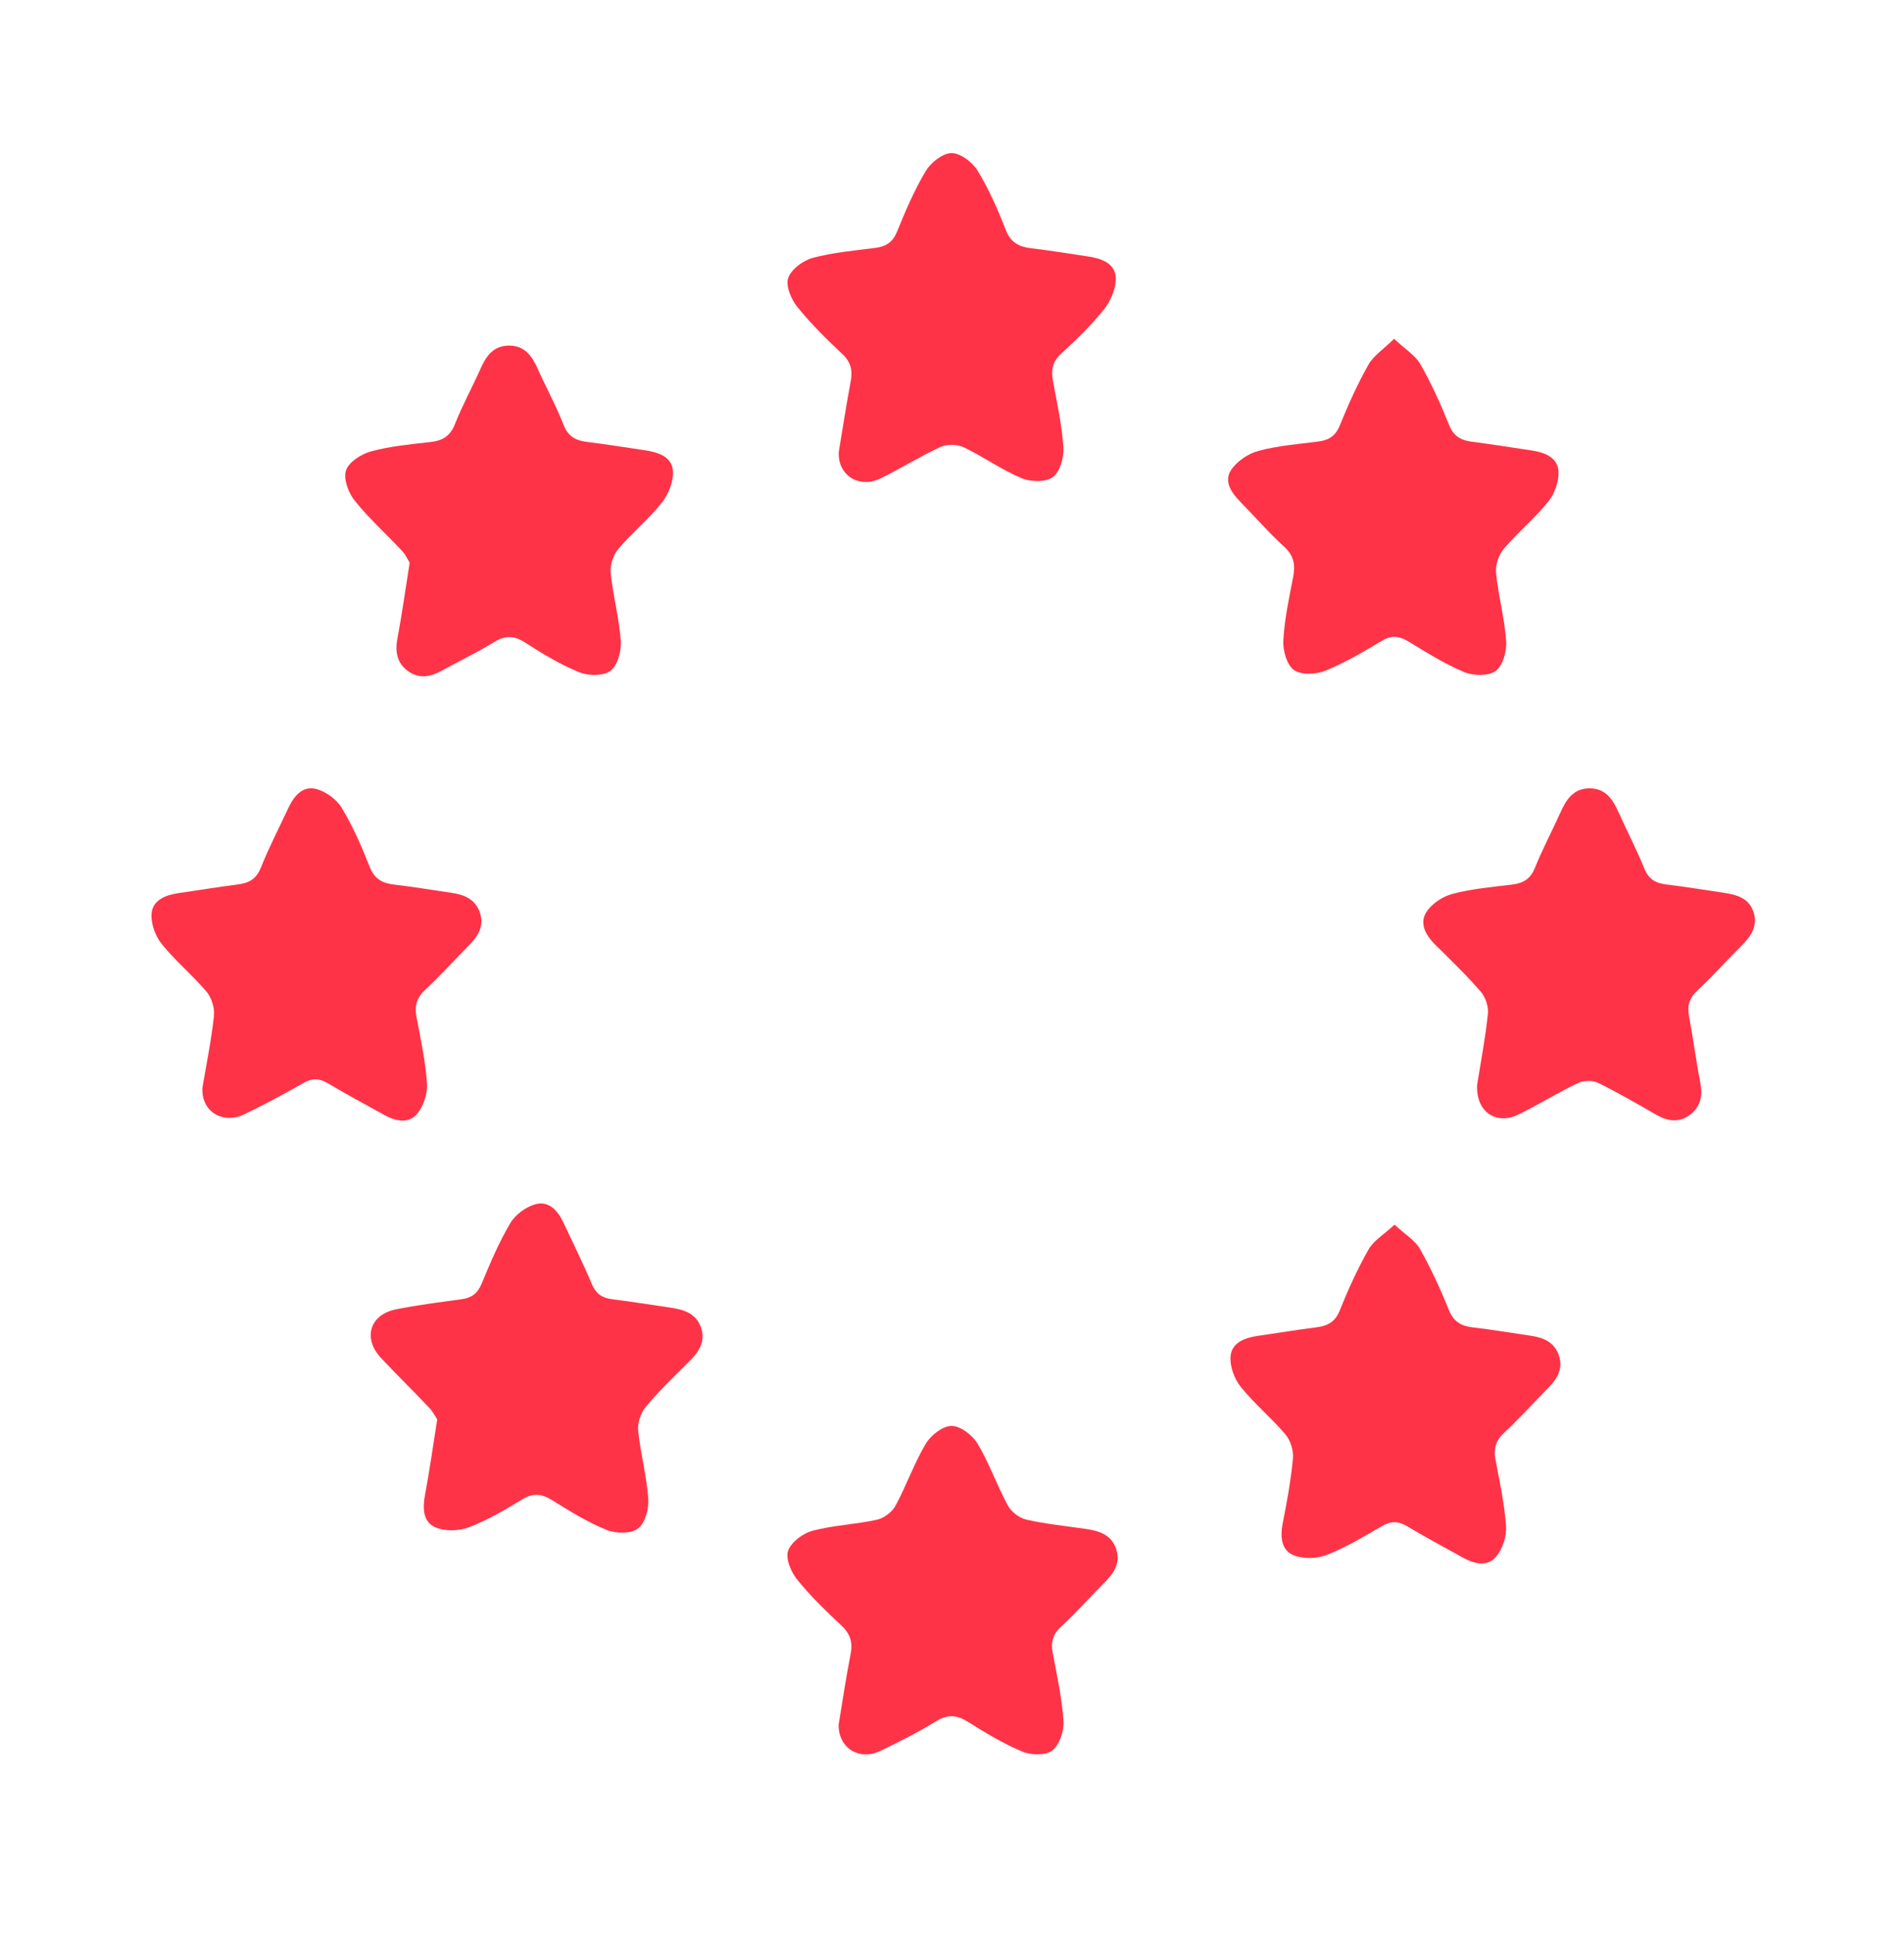
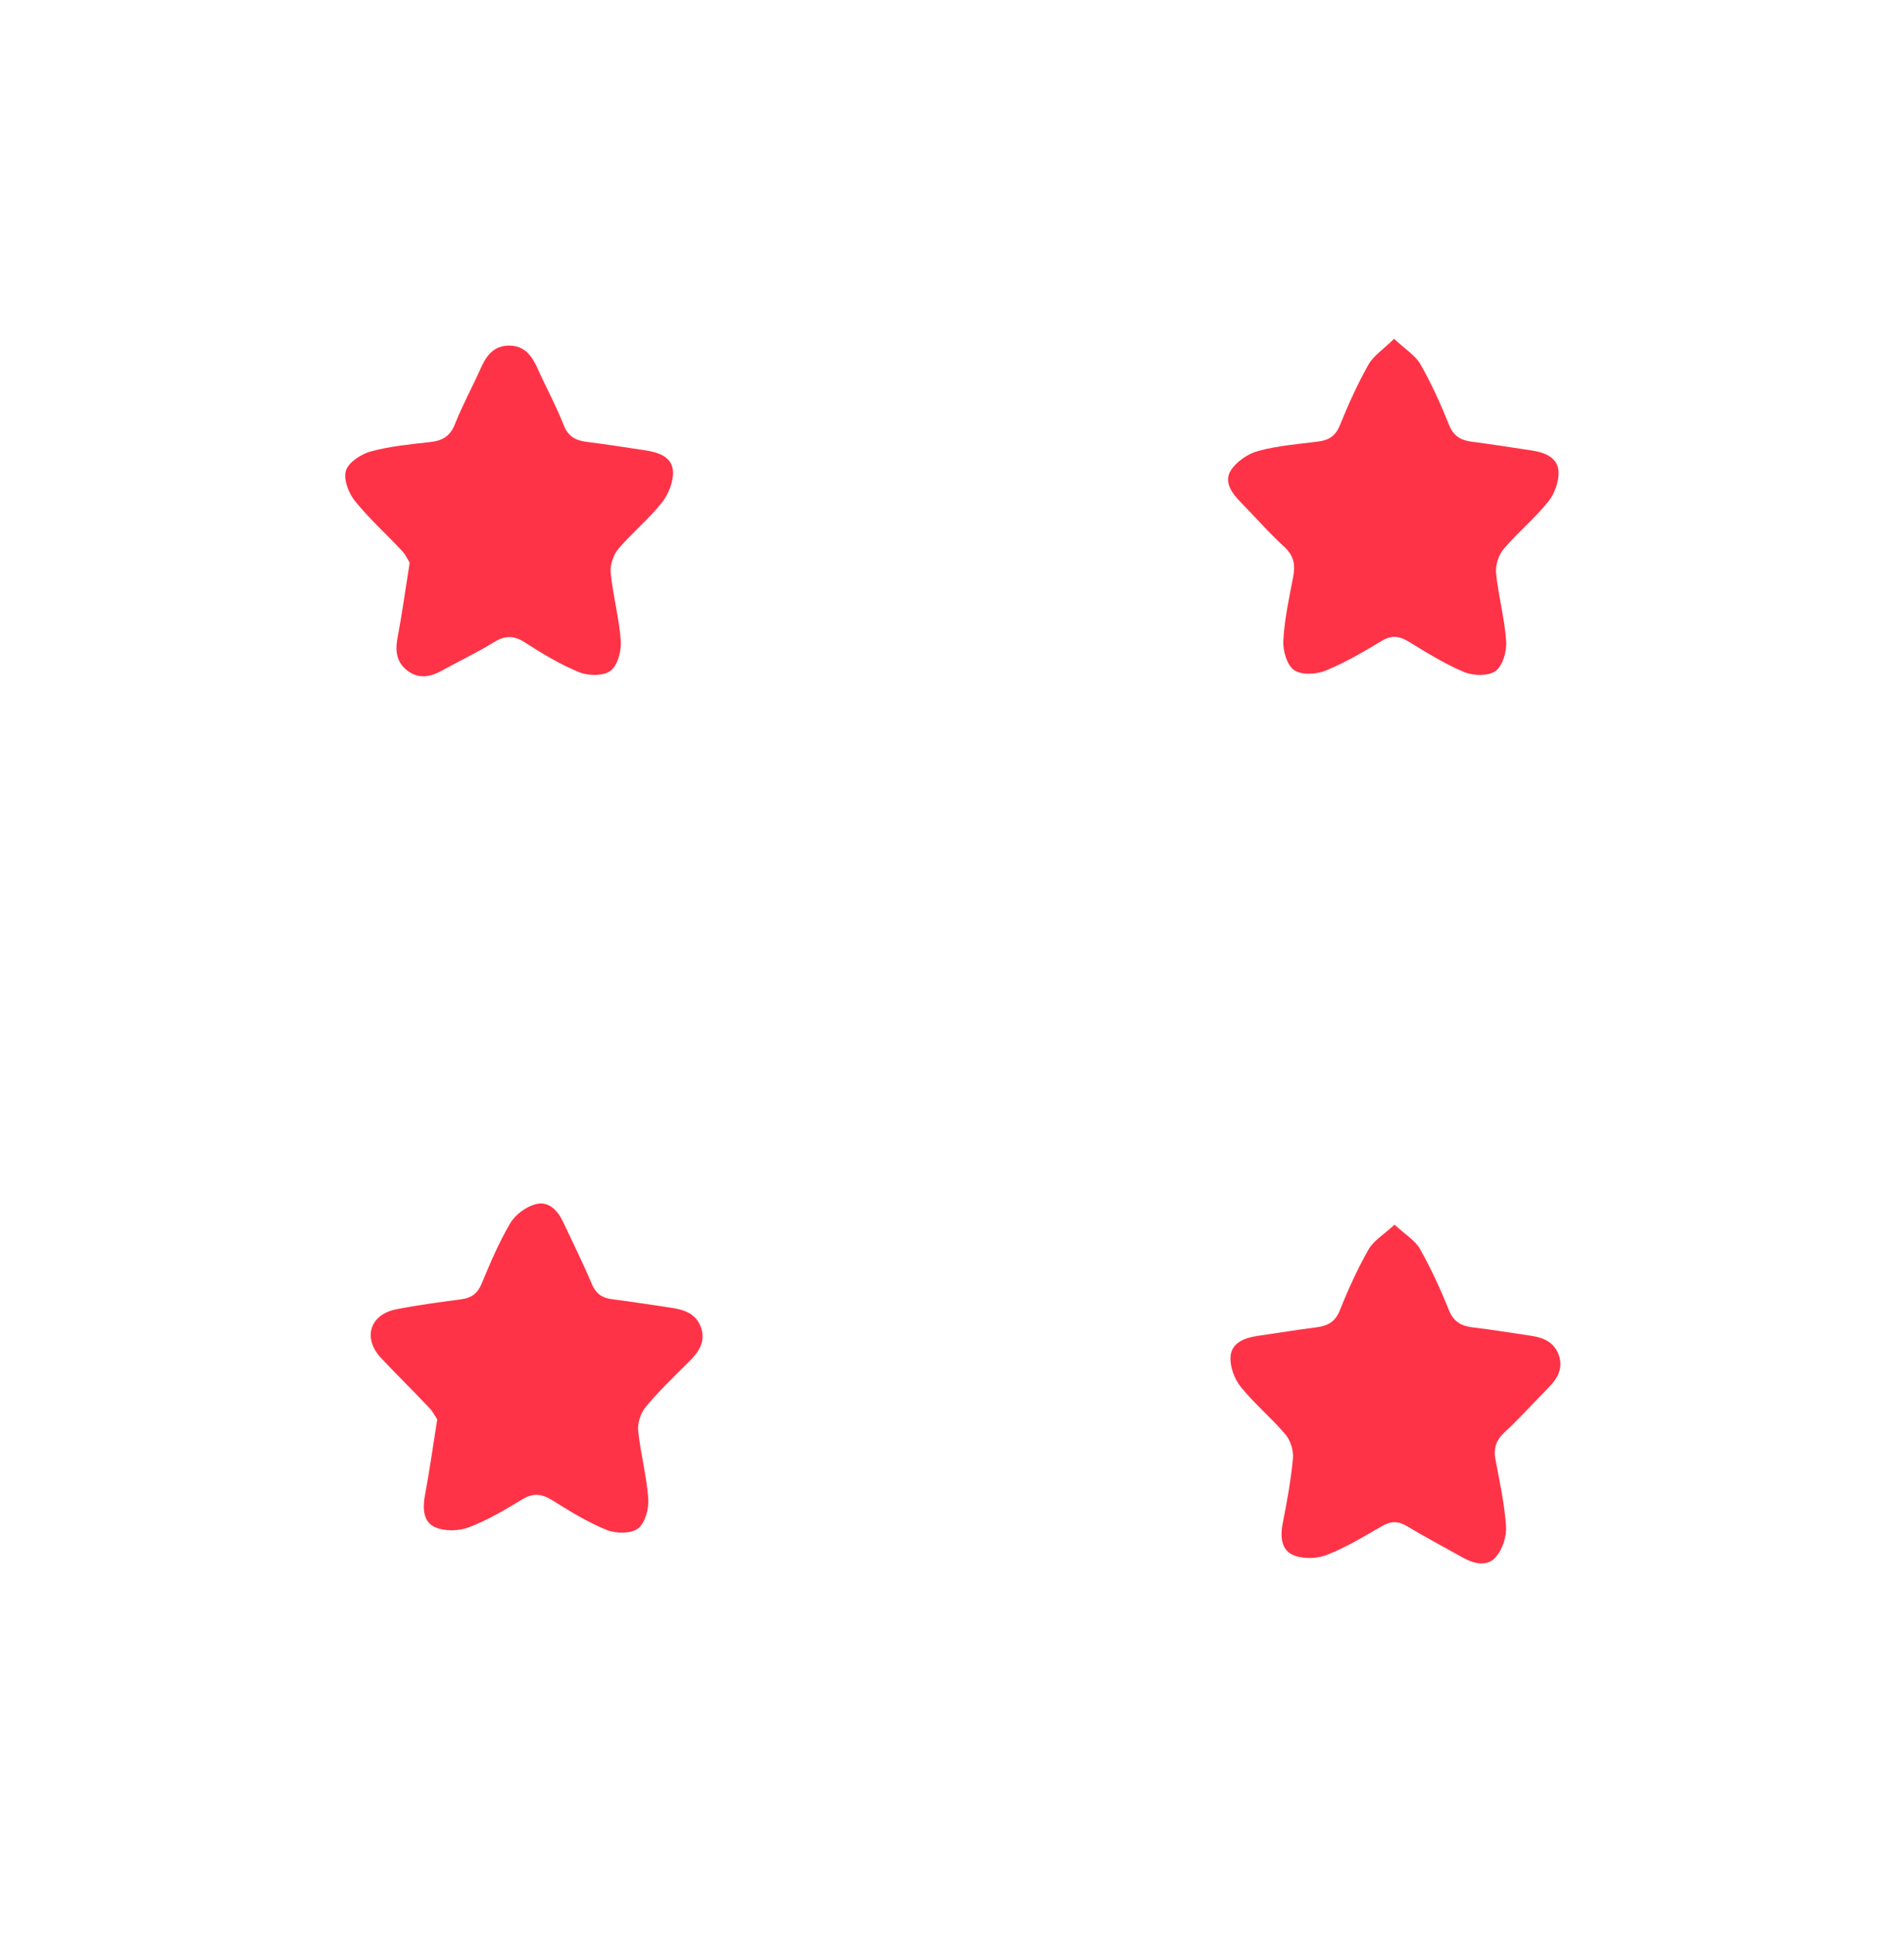
<svg xmlns="http://www.w3.org/2000/svg" width="64" height="65" viewBox="0 0 64 65" fill="none">
-   <path d="M28.196 15.174C28.326 14.393 28.447 13.61 28.593 12.831C28.663 12.461 28.612 12.178 28.317 11.901C27.782 11.399 27.254 10.878 26.796 10.308C26.592 10.055 26.403 9.604 26.494 9.343C26.594 9.053 26.992 8.757 27.312 8.669C27.998 8.483 28.719 8.423 29.428 8.33C29.786 8.283 30.007 8.141 30.154 7.783C30.437 7.086 30.735 6.386 31.121 5.744C31.293 5.458 31.69 5.145 31.988 5.145C32.285 5.145 32.688 5.451 32.86 5.735C33.239 6.358 33.541 7.037 33.804 7.721C33.971 8.153 34.25 8.295 34.664 8.344C35.296 8.418 35.926 8.523 36.556 8.616C37.001 8.681 37.47 8.834 37.503 9.315C37.526 9.667 37.347 10.094 37.121 10.38C36.694 10.924 36.187 11.413 35.673 11.882C35.371 12.159 35.327 12.443 35.394 12.81C35.533 13.552 35.696 14.293 35.745 15.042C35.766 15.377 35.629 15.86 35.389 16.035C35.148 16.211 34.641 16.2 34.334 16.069C33.662 15.786 33.055 15.349 32.395 15.033C32.179 14.93 31.834 14.921 31.616 15.021C30.932 15.335 30.291 15.737 29.614 16.072C28.868 16.441 28.138 15.963 28.196 15.167V15.174Z" fill="#FF3347" />
  <path d="M13.769 18.909C13.711 18.816 13.634 18.641 13.513 18.513C12.986 17.948 12.404 17.428 11.923 16.826C11.711 16.561 11.535 16.091 11.63 15.809C11.725 15.526 12.149 15.256 12.479 15.168C13.127 14.993 13.809 14.931 14.48 14.854C14.883 14.807 15.134 14.654 15.292 14.254C15.547 13.608 15.885 12.996 16.166 12.362C16.352 11.945 16.601 11.622 17.096 11.615C17.624 11.608 17.877 11.95 18.07 12.385C18.354 13.02 18.691 13.633 18.944 14.28C19.095 14.666 19.342 14.803 19.716 14.849C20.367 14.931 21.018 15.035 21.667 15.131C22.111 15.196 22.583 15.342 22.62 15.823C22.646 16.172 22.474 16.607 22.248 16.891C21.806 17.449 21.239 17.907 20.781 18.453C20.611 18.655 20.5 18.997 20.528 19.257C20.604 20.025 20.814 20.78 20.867 21.547C20.89 21.882 20.76 22.366 20.521 22.545C20.281 22.724 19.774 22.717 19.467 22.591C18.828 22.331 18.224 21.966 17.64 21.589C17.259 21.343 16.959 21.361 16.584 21.594C16.026 21.938 15.429 22.219 14.855 22.538C14.471 22.75 14.085 22.826 13.711 22.552C13.344 22.282 13.276 21.91 13.357 21.466C13.511 20.65 13.625 19.827 13.771 18.909H13.769Z" fill="#FF3347" />
  <path d="M46.859 11.385C47.234 11.739 47.573 11.941 47.743 12.238C48.115 12.892 48.429 13.582 48.708 14.28C48.861 14.666 49.11 14.798 49.482 14.847C50.154 14.933 50.821 15.04 51.49 15.14C51.918 15.203 52.351 15.372 52.386 15.826C52.411 16.161 52.262 16.584 52.048 16.851C51.59 17.423 51.014 17.895 50.54 18.455C50.37 18.655 50.263 18.999 50.288 19.262C50.365 20.029 50.575 20.785 50.628 21.552C50.651 21.887 50.516 22.37 50.277 22.547C50.037 22.724 49.531 22.717 49.221 22.589C48.566 22.317 47.954 21.931 47.343 21.561C47.027 21.371 46.773 21.34 46.441 21.541C45.829 21.908 45.206 22.275 44.548 22.543C44.237 22.668 43.732 22.691 43.493 22.517C43.253 22.345 43.118 21.861 43.137 21.524C43.176 20.815 43.328 20.108 43.465 19.406C43.546 18.995 43.5 18.681 43.165 18.374C42.651 17.907 42.195 17.377 41.705 16.879C41.403 16.572 41.128 16.191 41.375 15.805C41.568 15.507 41.951 15.247 42.302 15.154C42.951 14.977 43.635 14.926 44.304 14.84C44.657 14.796 44.888 14.661 45.034 14.301C45.318 13.603 45.627 12.913 45.997 12.257C46.166 11.955 46.497 11.745 46.864 11.383L46.859 11.385Z" fill="#FF3347" />
-   <path d="M6.806 36.546C6.941 35.744 7.106 34.946 7.192 34.139C7.22 33.877 7.113 33.533 6.943 33.33C6.469 32.77 5.893 32.296 5.435 31.724C5.218 31.456 5.067 31.033 5.095 30.701C5.132 30.252 5.562 30.08 5.993 30.017C6.662 29.92 7.332 29.81 8.001 29.724C8.376 29.675 8.62 29.538 8.773 29.152C9.043 28.471 9.385 27.818 9.694 27.151C9.88 26.751 10.175 26.404 10.617 26.514C10.945 26.595 11.31 26.86 11.484 27.146C11.863 27.771 12.158 28.453 12.428 29.134C12.588 29.541 12.849 29.683 13.246 29.729C13.9 29.806 14.548 29.915 15.199 30.01C15.625 30.073 15.987 30.233 16.134 30.68C16.28 31.129 16.069 31.461 15.767 31.768C15.276 32.263 14.811 32.784 14.3 33.258C14.009 33.528 13.928 33.802 14 34.181C14.141 34.923 14.302 35.664 14.353 36.413C14.376 36.75 14.239 37.176 14.021 37.434C13.728 37.782 13.286 37.68 12.9 37.464C12.277 37.113 11.642 36.781 11.028 36.411C10.726 36.23 10.48 36.232 10.175 36.411C9.538 36.778 8.889 37.122 8.229 37.443C7.471 37.81 6.748 37.341 6.806 36.543V36.546Z" fill="#FF3347" />
  <path d="M14.697 47.703C14.632 47.608 14.548 47.44 14.425 47.31C13.893 46.748 13.339 46.206 12.809 45.641C12.184 44.971 12.428 44.178 13.323 44.002C14.044 43.86 14.774 43.765 15.502 43.667C15.839 43.623 16.048 43.481 16.185 43.151C16.476 42.456 16.769 41.754 17.152 41.109C17.324 40.819 17.687 40.551 18.015 40.468C18.456 40.356 18.759 40.696 18.942 41.096C19.261 41.779 19.598 42.453 19.891 43.148C20.028 43.476 20.235 43.623 20.575 43.665C21.228 43.746 21.877 43.851 22.527 43.946C22.985 44.013 23.411 44.137 23.571 44.641C23.723 45.118 23.471 45.453 23.155 45.769C22.662 46.261 22.155 46.743 21.709 47.278C21.539 47.48 21.425 47.822 21.451 48.082C21.528 48.849 21.737 49.607 21.791 50.374C21.814 50.709 21.683 51.195 21.444 51.372C21.205 51.551 20.698 51.544 20.389 51.418C19.749 51.158 19.149 50.786 18.559 50.419C18.208 50.2 17.922 50.167 17.552 50.393C16.976 50.744 16.383 51.093 15.755 51.332C15.42 51.46 14.948 51.469 14.627 51.328C14.227 51.153 14.2 50.7 14.283 50.258C14.437 49.442 14.551 48.617 14.697 47.703Z" fill="#FF3347" />
  <path d="M46.877 41.16C47.242 41.5 47.57 41.69 47.731 41.976C48.1 42.632 48.419 43.32 48.698 44.02C48.861 44.427 49.119 44.566 49.516 44.613C50.169 44.689 50.818 44.799 51.469 44.894C51.895 44.957 52.257 45.117 52.404 45.564C52.548 46.012 52.339 46.345 52.036 46.652C51.546 47.147 51.081 47.668 50.569 48.142C50.279 48.412 50.197 48.686 50.27 49.065C50.411 49.807 50.572 50.548 50.623 51.297C50.646 51.634 50.509 52.059 50.29 52.318C49.998 52.664 49.556 52.564 49.17 52.348C48.547 51.997 47.912 51.664 47.298 51.295C46.996 51.113 46.749 51.115 46.445 51.295C45.843 51.643 45.241 52.008 44.597 52.259C44.262 52.39 43.79 52.401 43.467 52.262C43.065 52.09 43.03 51.636 43.116 51.197C43.258 50.476 43.392 49.751 43.46 49.021C43.485 48.758 43.381 48.414 43.211 48.212C42.737 47.651 42.16 47.177 41.702 46.605C41.488 46.338 41.335 45.915 41.363 45.582C41.4 45.133 41.832 44.961 42.26 44.899C42.93 44.801 43.599 44.692 44.269 44.606C44.643 44.557 44.885 44.417 45.038 44.034C45.317 43.334 45.631 42.644 46.003 41.99C46.173 41.693 46.515 41.493 46.873 41.16H46.877Z" fill="#FF3347" />
-   <path d="M28.187 57.98C28.315 57.211 28.431 56.407 28.589 55.609C28.669 55.207 28.589 54.919 28.285 54.633C27.762 54.144 27.243 53.642 26.795 53.087C26.59 52.833 26.399 52.384 26.49 52.122C26.59 51.831 26.985 51.533 27.308 51.447C28.015 51.259 28.762 51.234 29.477 51.075C29.715 51.024 29.987 50.815 30.103 50.601C30.47 49.922 30.726 49.181 31.119 48.52C31.289 48.234 31.691 47.923 31.988 47.923C32.286 47.923 32.688 48.232 32.86 48.518C33.253 49.178 33.509 49.92 33.879 50.599C33.995 50.813 34.267 51.02 34.504 51.073C35.162 51.222 35.841 51.287 36.511 51.387C36.948 51.452 37.35 51.575 37.515 52.05C37.68 52.524 37.445 52.866 37.129 53.184C36.638 53.679 36.173 54.2 35.662 54.675C35.383 54.932 35.32 55.195 35.385 55.549C35.527 56.309 35.697 57.072 35.748 57.839C35.769 58.171 35.618 58.636 35.374 58.829C35.155 59.001 34.66 58.992 34.367 58.869C33.727 58.604 33.125 58.236 32.537 57.869C32.167 57.636 31.868 57.606 31.479 57.841C30.87 58.213 30.231 58.541 29.584 58.848C28.88 59.182 28.185 58.75 28.189 57.978L28.187 57.98Z" fill="#FF3347" />
-   <path d="M49.649 36.474C49.77 35.716 49.926 34.898 50.014 34.072C50.04 33.833 49.933 33.514 49.775 33.331C49.294 32.775 48.763 32.263 48.24 31.747C47.924 31.436 47.706 31.038 47.94 30.661C48.117 30.375 48.491 30.129 48.824 30.041C49.475 29.869 50.156 29.811 50.826 29.729C51.202 29.683 51.444 29.541 51.595 29.164C51.846 28.537 52.167 27.939 52.444 27.323C52.644 26.876 52.881 26.491 53.441 26.495C54.002 26.5 54.227 26.902 54.427 27.344C54.704 27.96 55.017 28.562 55.271 29.187C55.415 29.543 55.645 29.683 56.001 29.724C56.633 29.801 57.263 29.904 57.896 29.997C58.349 30.064 58.795 30.166 58.949 30.673C59.091 31.14 58.842 31.485 58.523 31.801C58.028 32.289 57.566 32.814 57.056 33.289C56.782 33.544 56.708 33.805 56.775 34.16C56.915 34.902 57.01 35.651 57.154 36.39C57.24 36.834 57.163 37.202 56.796 37.474C56.419 37.75 56.038 37.676 55.657 37.457C55.02 37.092 54.385 36.72 53.725 36.397C53.539 36.306 53.234 36.306 53.048 36.397C52.369 36.72 51.725 37.12 51.049 37.453C50.291 37.825 49.614 37.371 49.651 36.476L49.649 36.474Z" fill="#FF3347" />
</svg>